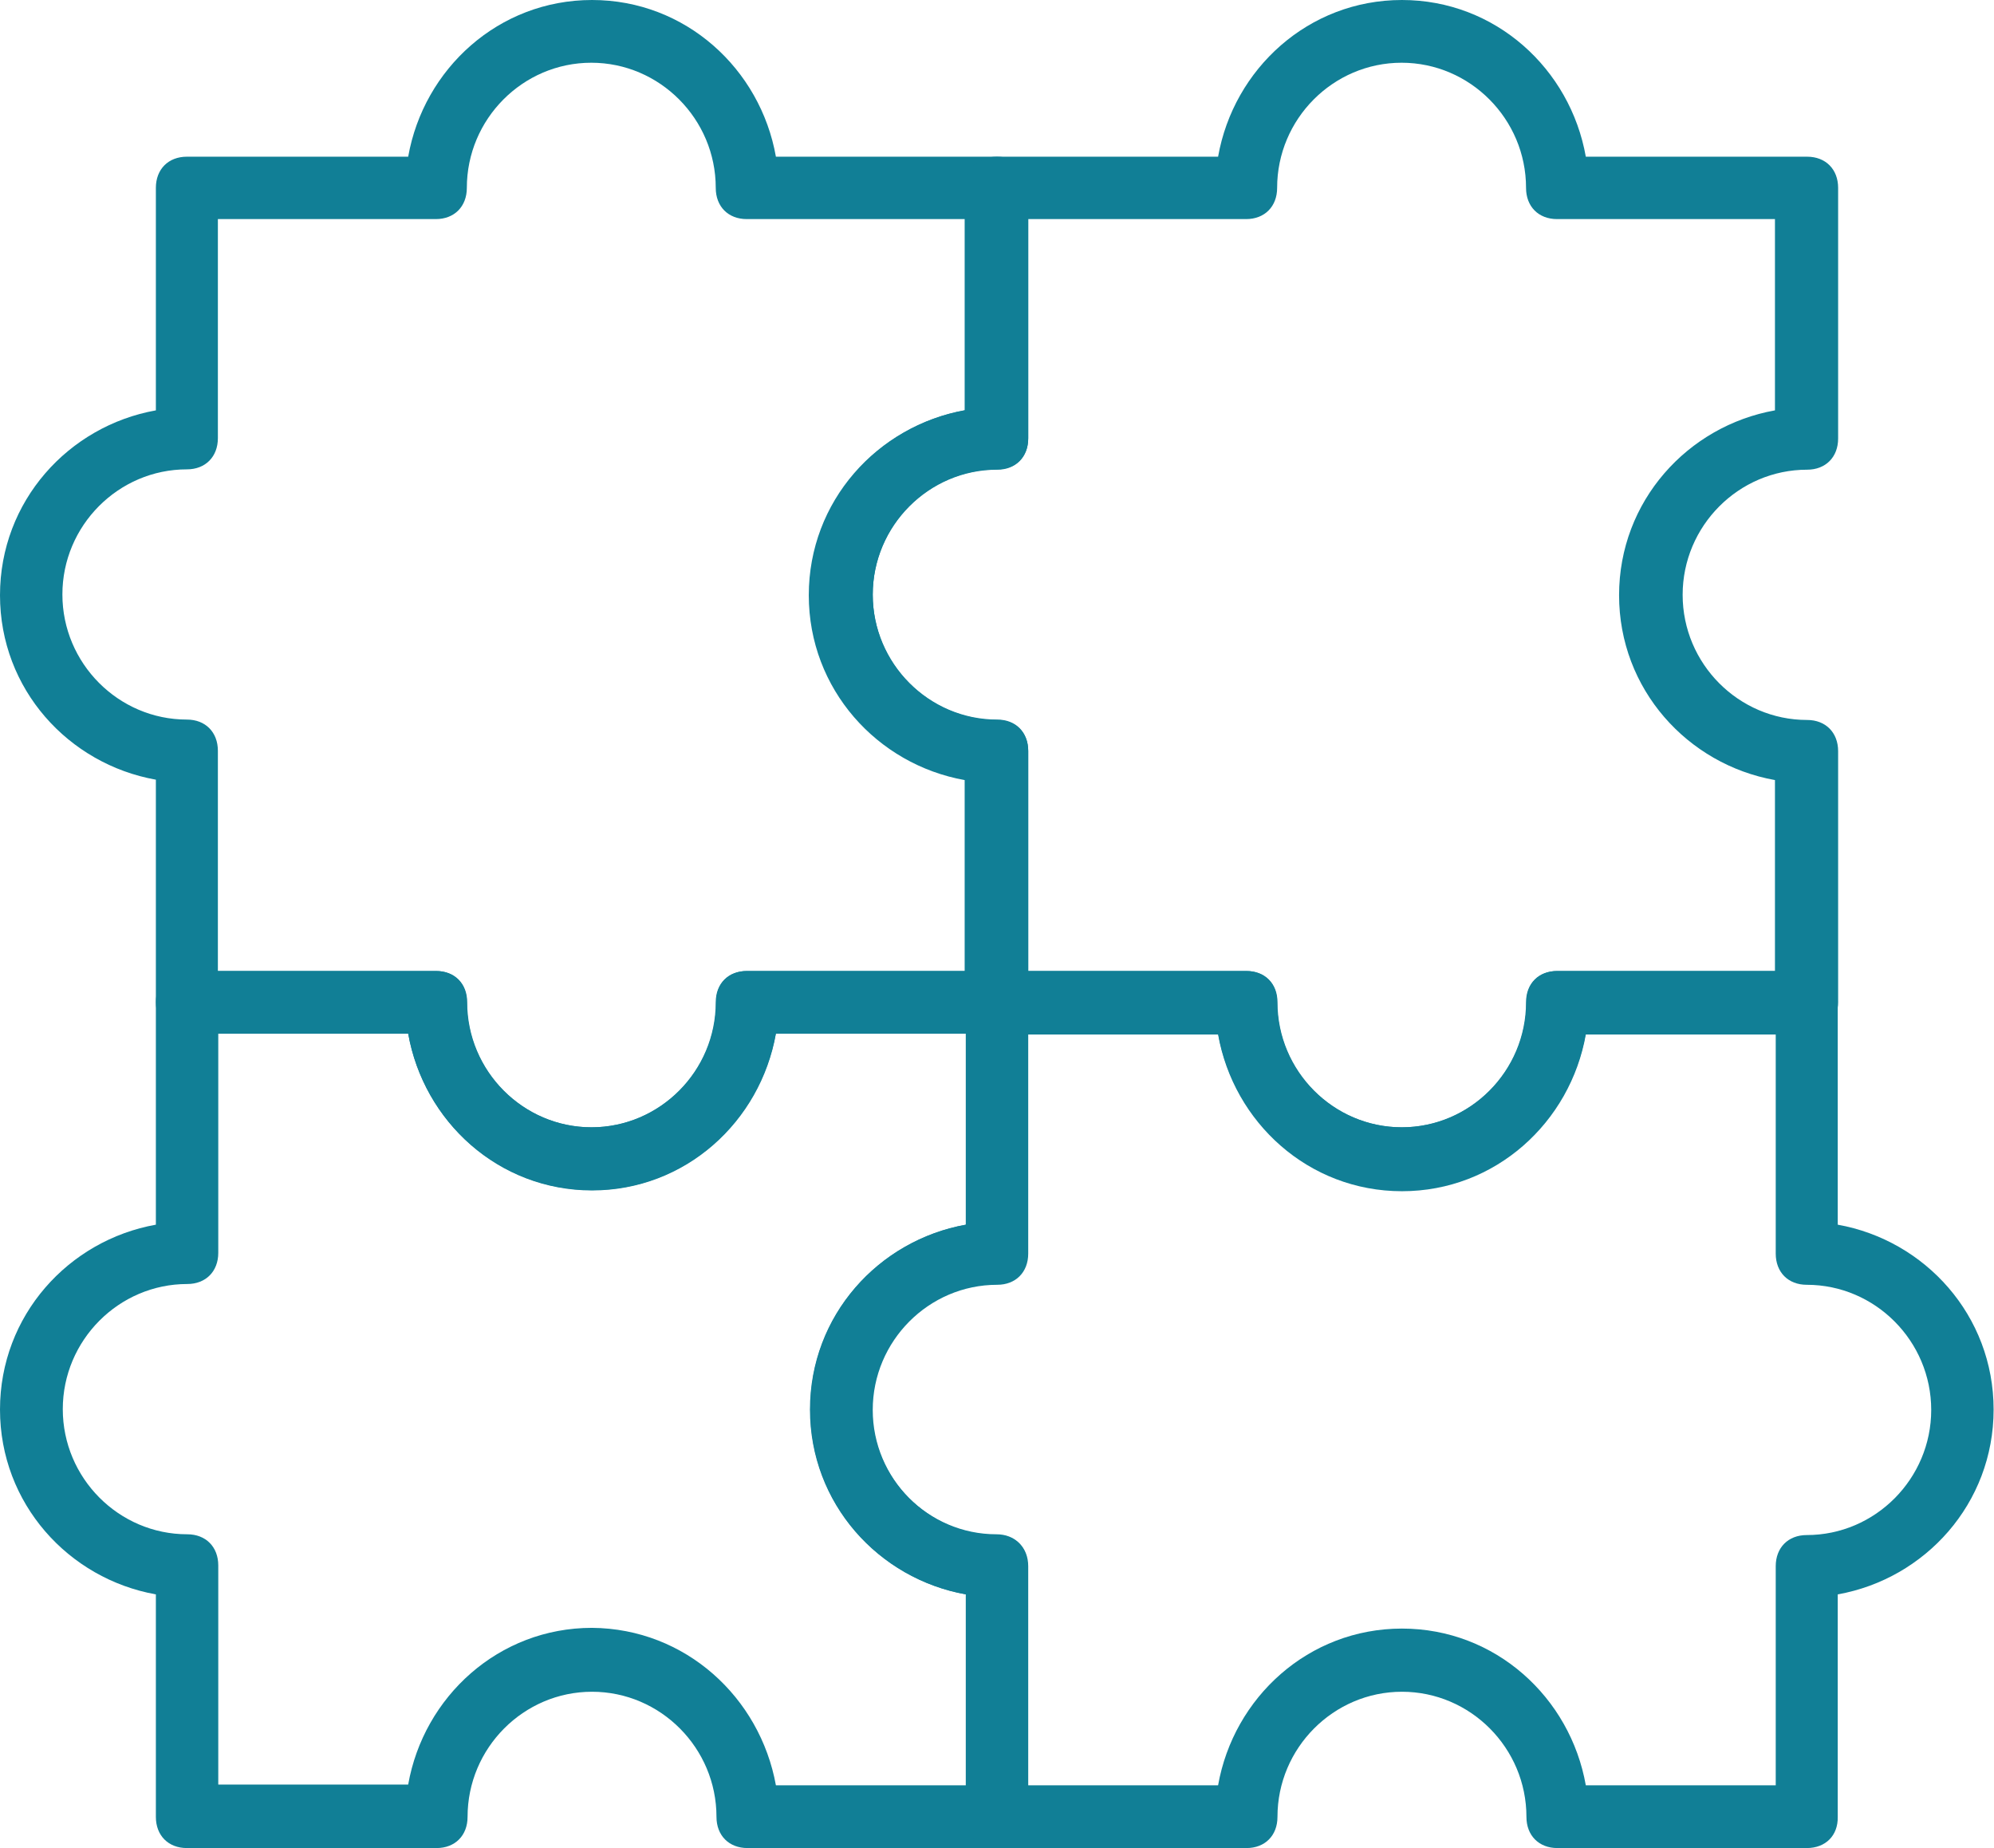
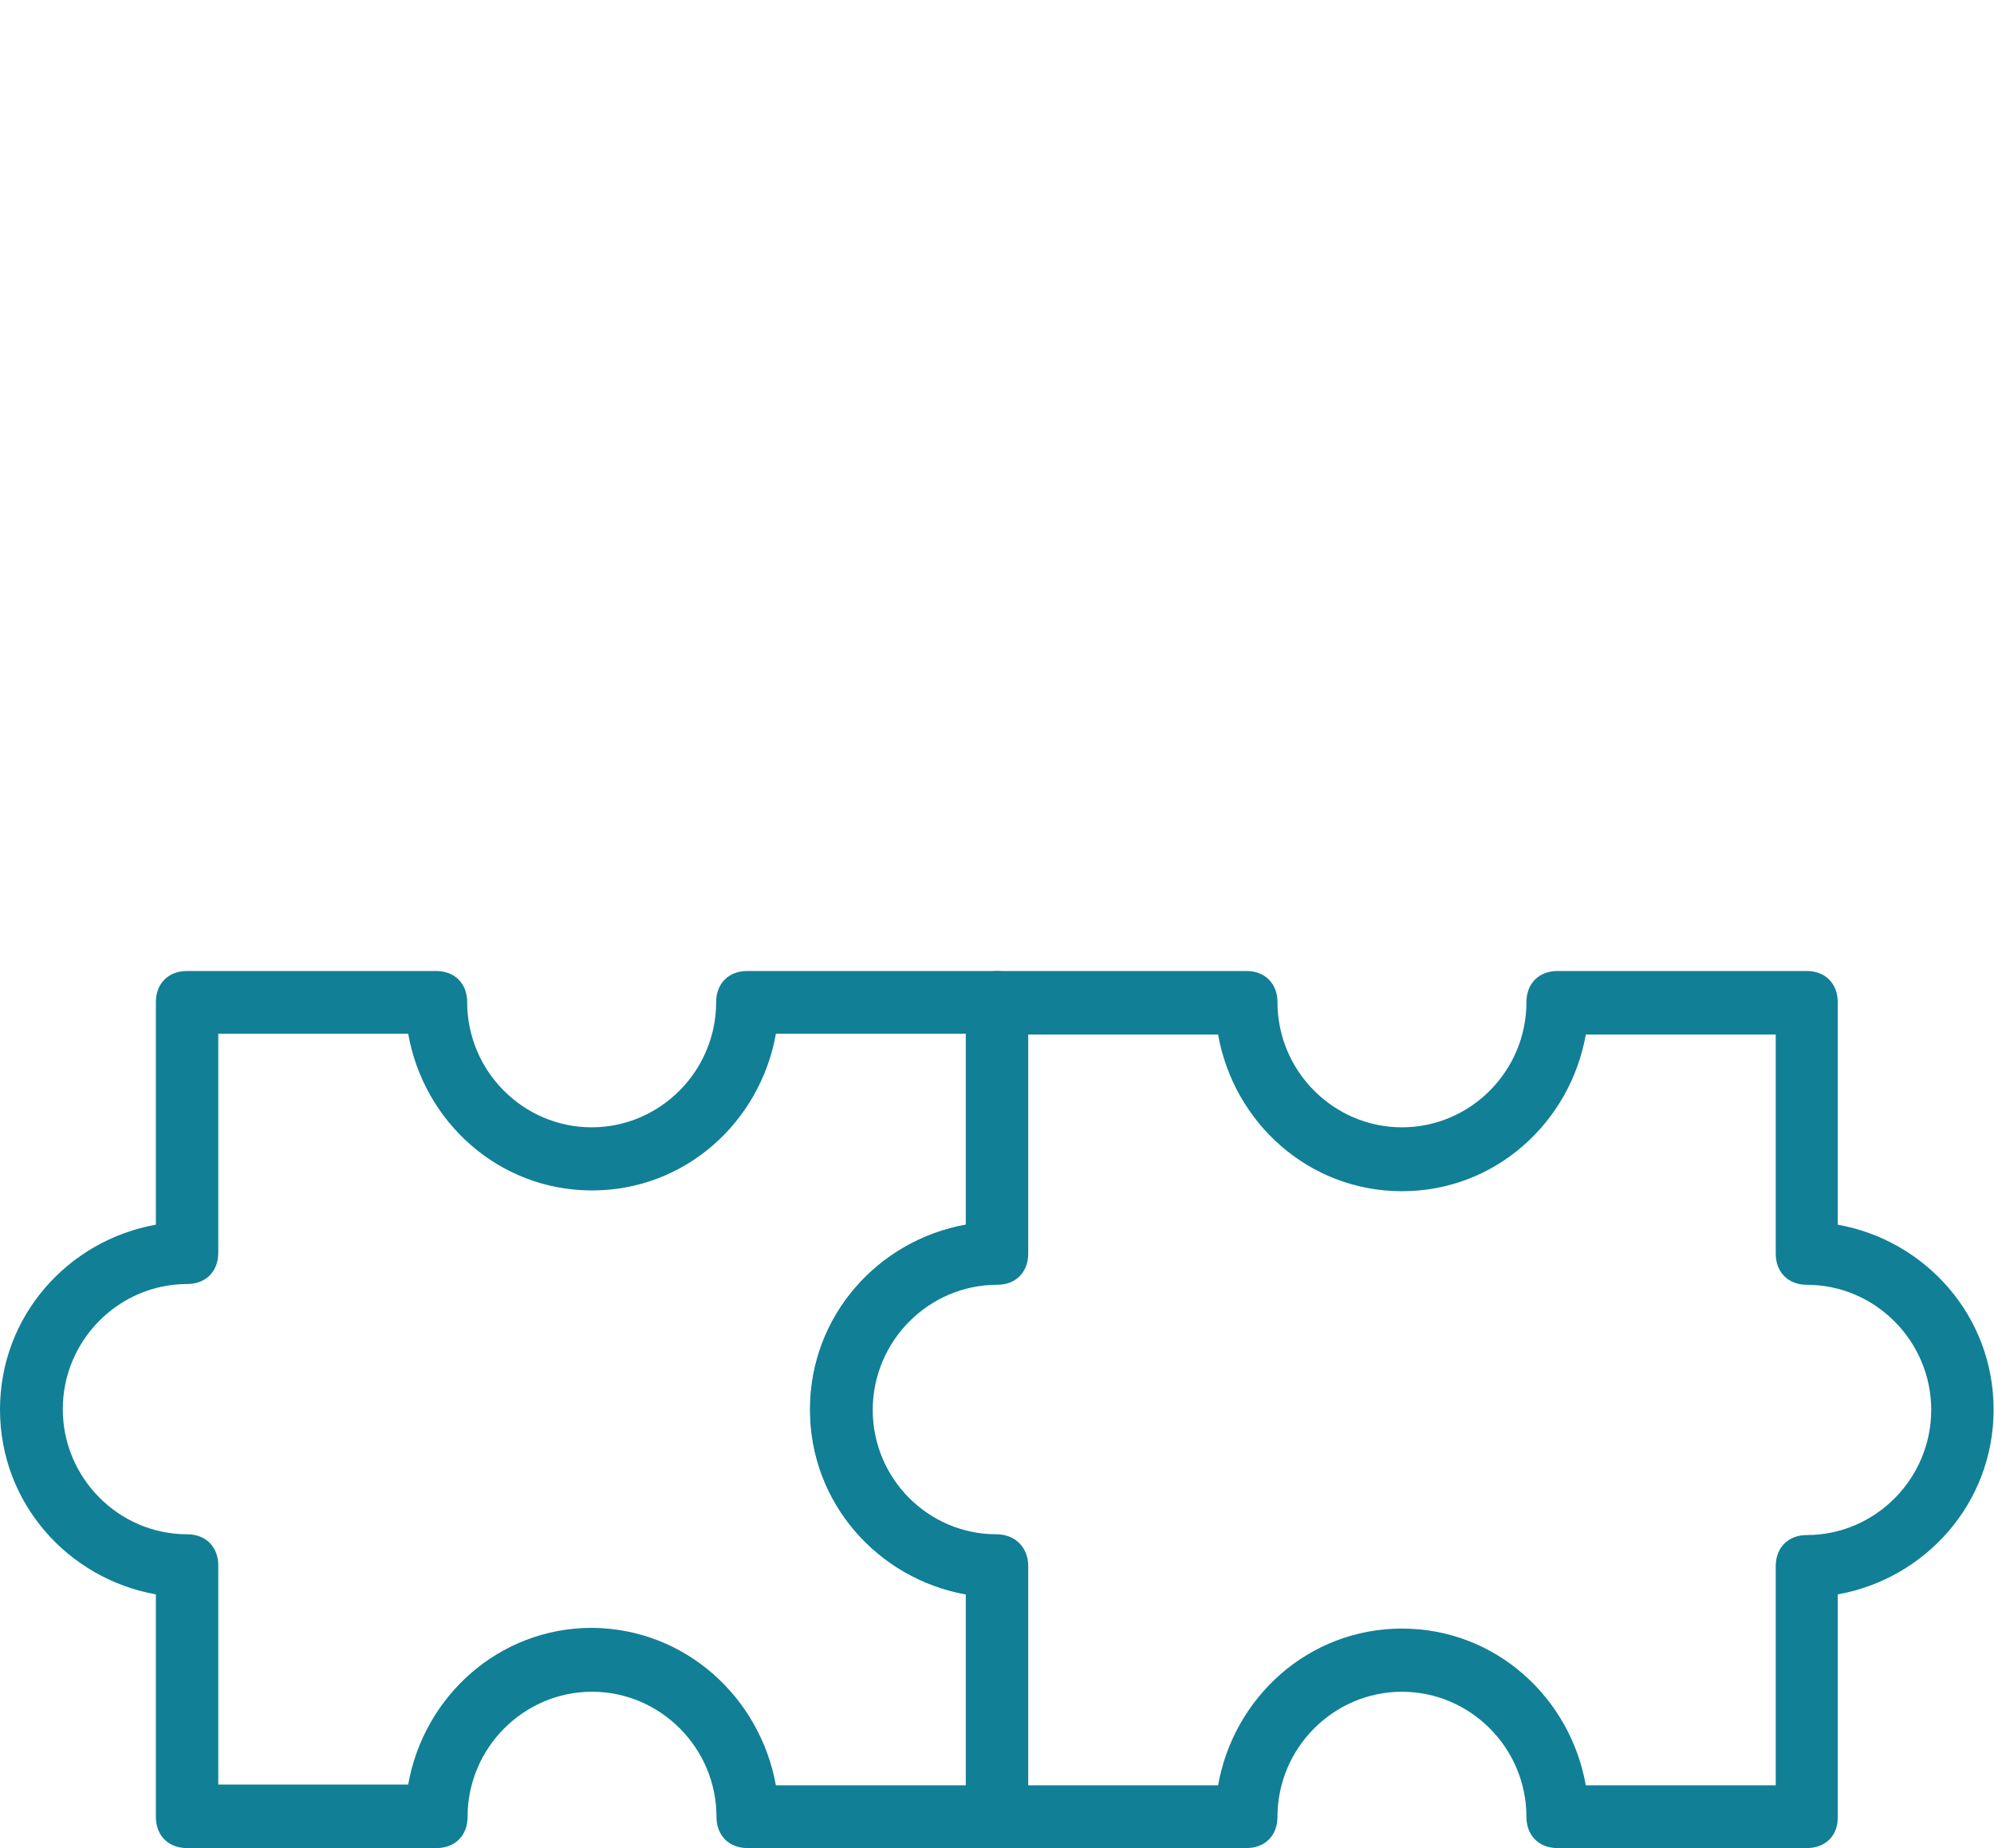
<svg xmlns="http://www.w3.org/2000/svg" width="41" height="38" viewBox="0 0 41 38" fill="none">
-   <path d="M12.173 24.471C10.252 24.471 8.712 23.055 8.393 21.248H3.843C3.461 21.248 3.205 20.99 3.205 20.607V16.032C1.408 15.711 0 14.171 0 12.239C0 10.307 1.408 8.759 3.205 8.438V3.863C3.205 3.48 3.461 3.222 3.843 3.222H8.393C8.712 1.416 10.252 0 12.173 0C14.095 0 15.635 1.416 15.954 3.222H20.504C20.885 3.222 21.142 3.48 21.142 3.863V9.017C21.142 9.4 20.885 9.658 20.504 9.658C19.096 9.658 17.945 10.816 17.945 12.231C17.945 13.647 19.096 14.804 20.504 14.804C20.885 14.804 21.142 15.062 21.142 15.446V20.599C21.142 20.983 20.885 21.241 20.504 21.241H15.954C15.627 23.055 14.095 24.471 12.173 24.471ZM4.48 19.966H8.961C9.342 19.966 9.599 20.224 9.599 20.607C9.599 22.023 10.75 23.18 12.158 23.18C13.566 23.18 14.717 22.023 14.717 20.607C14.717 20.224 14.973 19.966 15.355 19.966H19.835V16.04C18.038 15.719 16.63 14.171 16.63 12.239C16.63 10.307 18.038 8.759 19.835 8.438V4.505H15.355C14.973 4.505 14.717 4.247 14.717 3.863C14.717 2.448 13.566 1.29 12.158 1.29C10.75 1.29 9.599 2.448 9.599 3.863C9.599 4.247 9.342 4.505 8.961 4.505H4.48V9.009C4.48 9.392 4.224 9.651 3.843 9.651C2.435 9.651 1.283 10.808 1.283 12.223C1.283 13.639 2.435 14.796 3.843 14.796C4.224 14.796 4.48 15.055 4.48 15.438V19.966Z" fill="#117F96" />
  <path d="M20.496 38H15.37C14.989 38 14.732 37.742 14.732 37.359C14.732 35.943 13.581 34.786 12.173 34.786C10.765 34.786 9.614 35.943 9.614 37.359C9.614 37.742 9.357 38 8.976 38H3.843C3.461 38 3.205 37.742 3.205 37.359V32.784C1.408 32.463 0 30.915 0 28.983C0 27.051 1.408 25.503 3.205 25.182V20.607C3.205 20.224 3.461 19.966 3.843 19.966H8.969C9.35 19.966 9.606 20.224 9.606 20.607C9.606 22.023 10.758 23.18 12.165 23.18C13.573 23.18 14.725 22.023 14.725 20.607C14.725 20.224 14.981 19.966 15.362 19.966H20.488C20.869 19.966 21.126 20.224 21.126 20.607V25.761C21.126 26.144 20.869 26.402 20.488 26.402C19.08 26.402 17.929 27.56 17.929 28.975C17.929 30.391 19.08 31.548 20.488 31.548C20.869 31.548 21.126 31.806 21.126 32.189V37.343C21.142 37.742 20.885 38 20.496 38ZM15.954 36.71H19.858V32.784C18.061 32.463 16.654 30.915 16.654 28.983C16.654 27.051 18.061 25.503 19.858 25.182V21.256H15.954C15.635 23.063 14.095 24.478 12.173 24.478C10.252 24.478 8.712 23.063 8.393 21.256H4.488V25.761C4.488 26.144 4.231 26.402 3.85 26.402C2.442 26.402 1.291 27.56 1.291 28.975C1.291 30.391 2.442 31.548 3.85 31.548C4.231 31.548 4.488 31.806 4.488 32.189V36.694H8.393C8.712 34.887 10.252 33.472 12.173 33.472C14.095 33.487 15.627 34.903 15.954 36.71Z" fill="#117F96" />
-   <path d="M28.826 24.471C26.905 24.471 25.365 23.055 25.046 21.248H20.496C20.115 21.248 19.858 20.99 19.858 20.607V16.032C18.061 15.711 16.653 14.163 16.653 12.231C16.653 10.3 18.061 8.751 19.858 8.431V3.863C19.858 3.48 20.115 3.222 20.496 3.222H25.046C25.365 1.416 26.905 0 28.826 0C30.748 0 32.288 1.416 32.607 3.222H37.157C37.538 3.222 37.795 3.48 37.795 3.863V9.017C37.795 9.4 37.538 9.658 37.157 9.658C35.749 9.658 34.598 10.816 34.598 12.231C34.598 13.647 35.749 14.804 37.157 14.804C37.538 14.804 37.795 15.062 37.795 15.446V20.599C37.795 20.983 37.538 21.241 37.157 21.241H32.607C32.288 23.055 30.748 24.471 28.826 24.471ZM21.142 19.966H25.622C26.003 19.966 26.26 20.224 26.26 20.607C26.26 22.023 27.411 23.18 28.819 23.18C30.227 23.18 31.378 22.023 31.378 20.607C31.378 20.224 31.634 19.966 32.016 19.966H36.496V16.04C34.699 15.719 33.291 14.171 33.291 12.239C33.291 10.307 34.699 8.759 36.496 8.438V4.505H32.016C31.634 4.505 31.378 4.247 31.378 3.863C31.378 2.448 30.227 1.29 28.819 1.29C27.411 1.29 26.26 2.448 26.26 3.863C26.26 4.247 26.003 4.505 25.622 4.505H21.142V9.009C21.142 9.392 20.885 9.651 20.504 9.651C19.096 9.651 17.945 10.808 17.945 12.223C17.945 13.639 19.096 14.796 20.504 14.796C20.885 14.796 21.142 15.055 21.142 15.438V19.966Z" fill="#117F96" />
  <path d="M37.15 38H32.023C31.642 38 31.386 37.742 31.386 37.359C31.386 35.943 30.235 34.786 28.827 34.786C27.419 34.786 26.267 35.943 26.267 37.359C26.267 37.742 26.011 38 25.63 38H20.504C20.122 38 19.866 37.742 19.866 37.359V32.784C18.069 32.463 16.661 30.915 16.661 28.983C16.661 27.051 18.069 25.503 19.866 25.182V20.607C19.866 20.224 20.122 19.966 20.504 19.966H25.63C26.011 19.966 26.267 20.224 26.267 20.607C26.267 22.023 27.419 23.18 28.827 23.18C30.235 23.18 31.386 22.023 31.386 20.607C31.386 20.224 31.642 19.966 32.023 19.966H37.15C37.531 19.966 37.787 20.224 37.787 20.607V25.182C39.584 25.503 40.992 27.051 40.992 28.983C40.992 30.915 39.584 32.463 37.787 32.784V37.359C37.795 37.742 37.538 38 37.15 38ZM32.607 36.71H36.512V32.205C36.512 31.822 36.768 31.564 37.15 31.564C38.557 31.564 39.709 30.406 39.709 28.991C39.709 27.575 38.557 26.418 37.15 26.418C36.768 26.418 36.512 26.16 36.512 25.776V21.272H32.607C32.288 23.078 30.748 24.494 28.827 24.494C26.905 24.494 25.365 23.078 25.046 21.272H21.142V25.776C21.142 26.16 20.885 26.418 20.504 26.418C19.096 26.418 17.945 27.575 17.945 28.991C17.945 30.406 19.096 31.564 20.504 31.564C20.885 31.564 21.142 31.822 21.142 32.205V36.71H25.046C25.365 34.903 26.905 33.487 28.827 33.487C30.748 33.487 32.288 34.903 32.607 36.71Z" fill="#117F96" />
</svg>